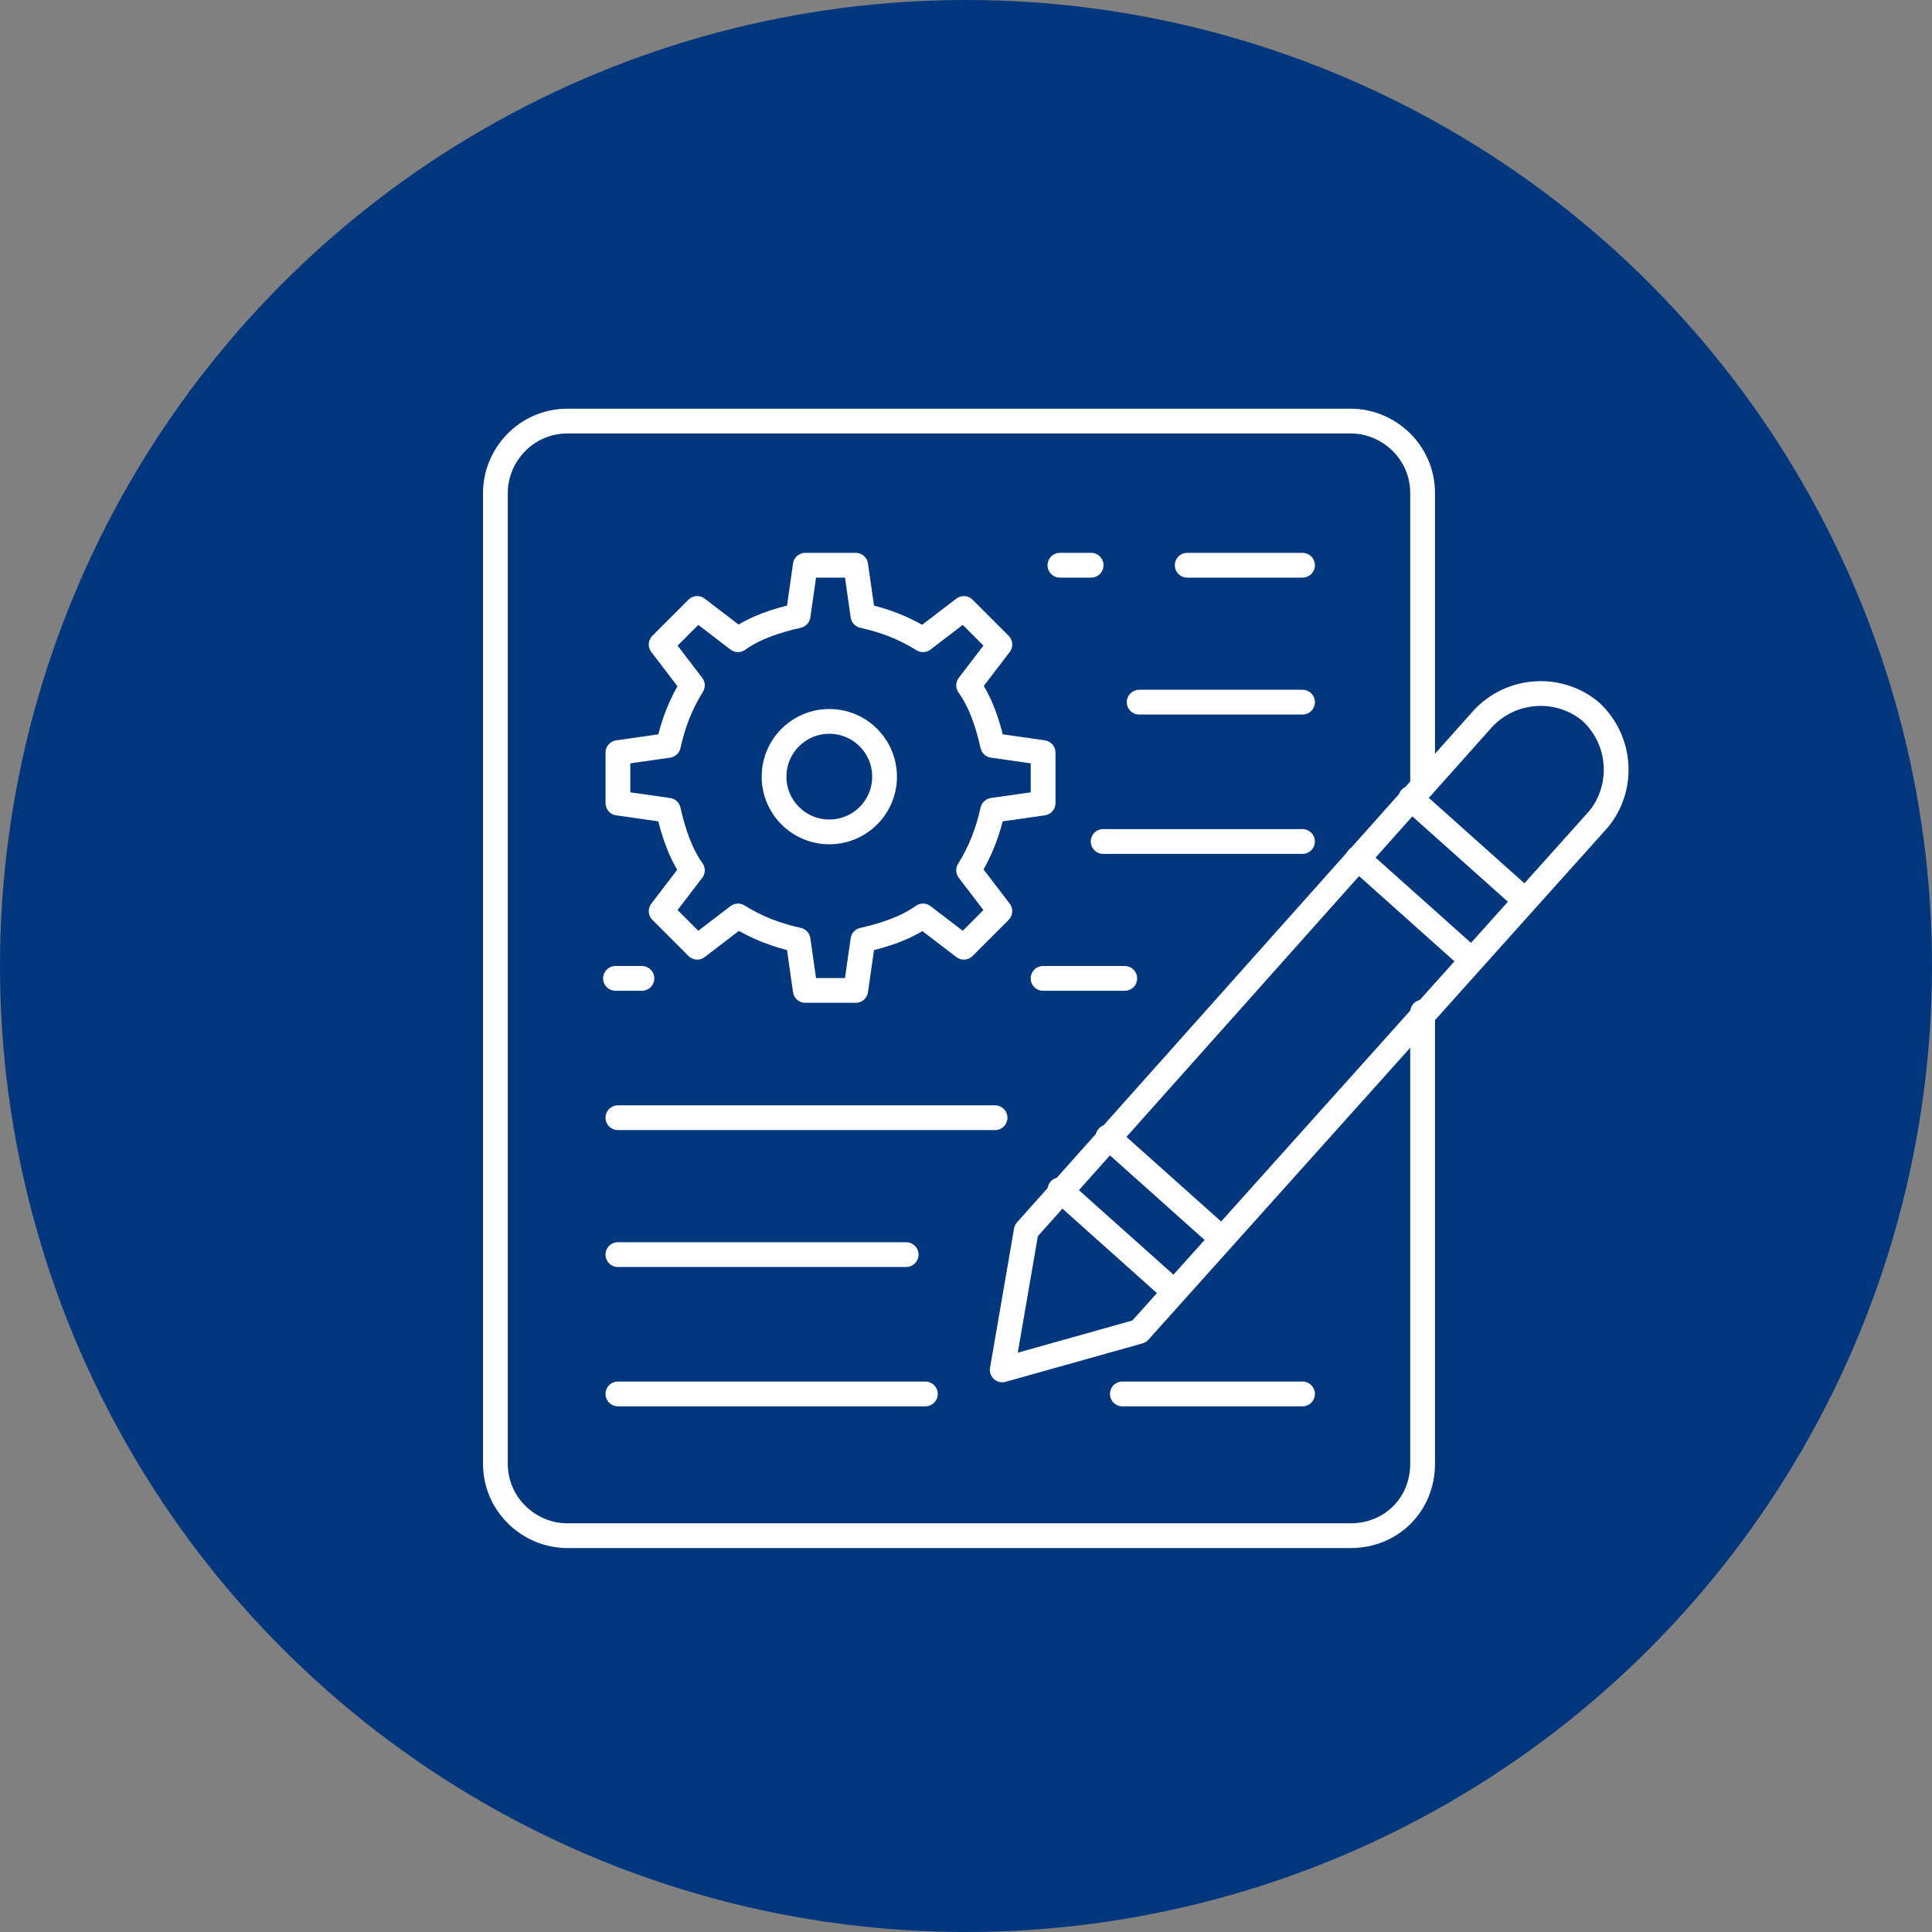
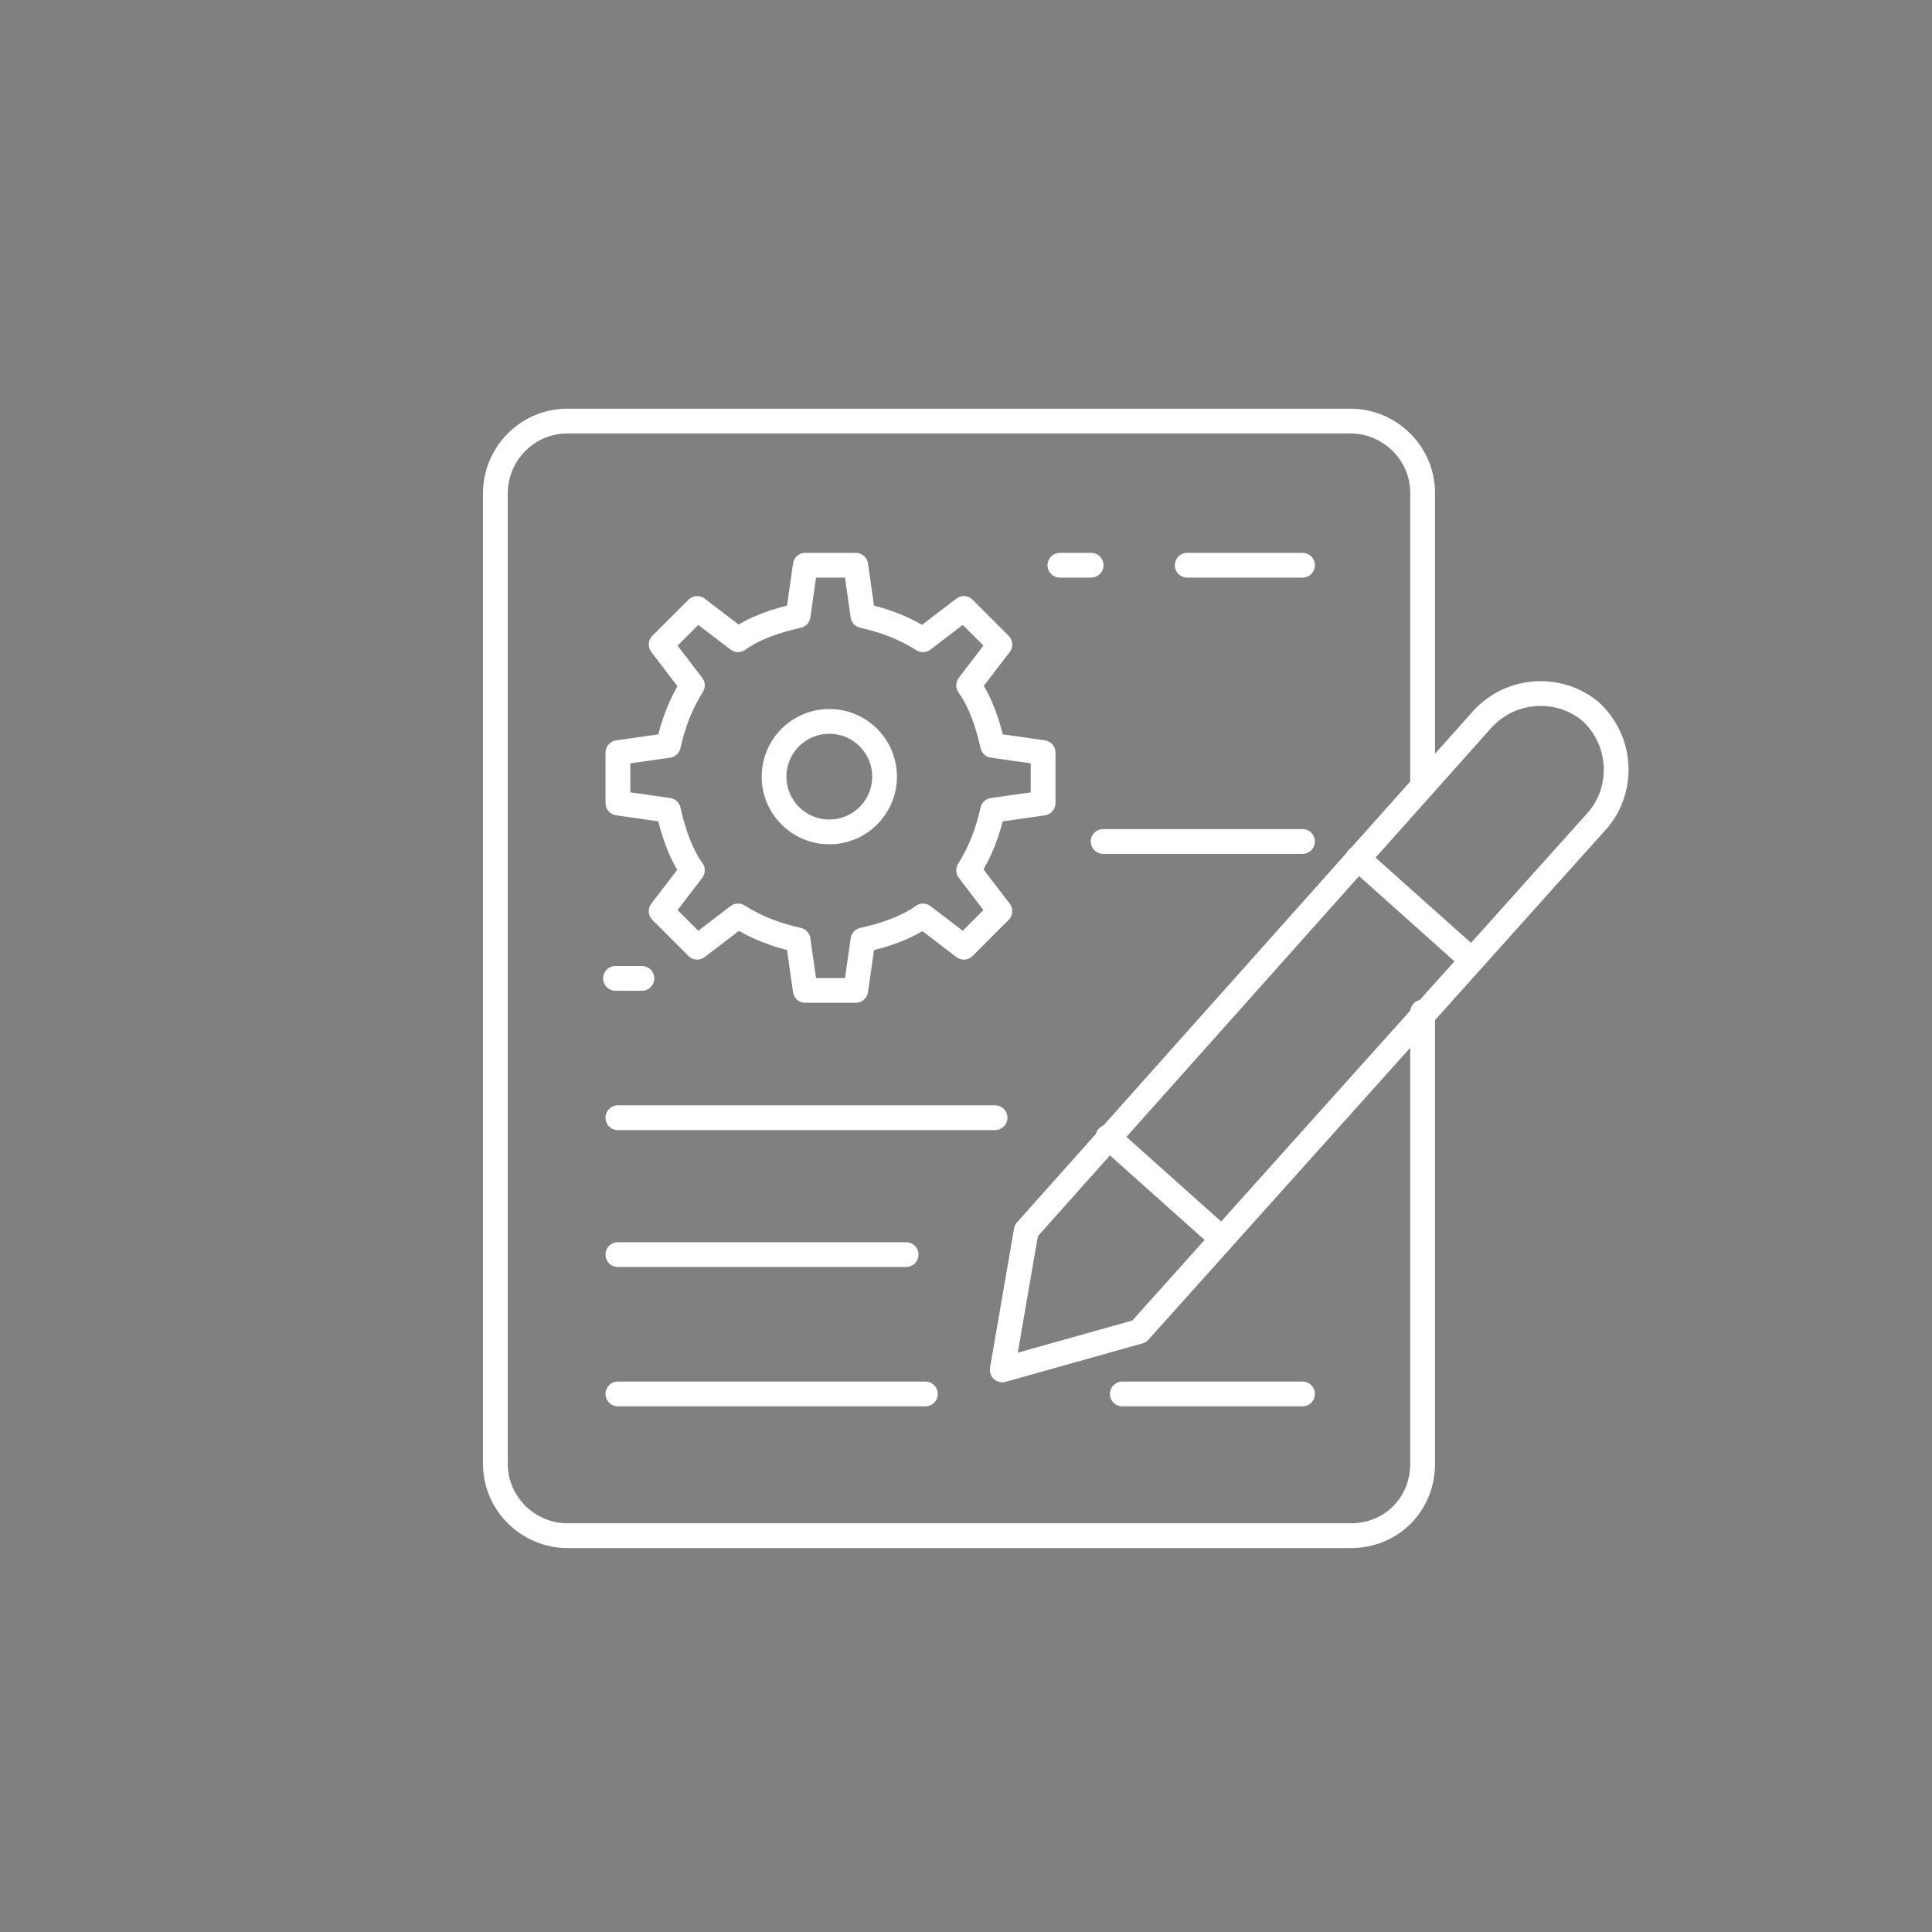
<svg xmlns="http://www.w3.org/2000/svg" width="78" height="78" viewBox="0 0 78 78" fill="none">
  <rect x="0" y="0" width="78" height="78" fill="#808080" stroke="none" />
-   <circle cx="39" cy="39" r="39" fill="#02377E" />
  <path d="M45.991 53.755L40.463 55.307L41.433 49.682L59.86 29.024C61.024 27.764 62.963 27.667 64.224 28.733C65.485 29.897 65.582 31.837 64.515 33.098L45.991 53.755Z" stroke="white" stroke-miterlimit="10" stroke-linecap="round" stroke-linejoin="round" />
-   <path d="M42.791 48.035L47.349 52.108" stroke="white" stroke-miterlimit="10" stroke-linecap="round" stroke-linejoin="round" />
  <path d="M44.73 45.902L49.289 49.976" stroke="white" stroke-miterlimit="10" stroke-linecap="round" stroke-linejoin="round" />
-   <path d="M61.509 36.3L56.951 32.227" stroke="white" stroke-miterlimit="10" stroke-linecap="round" stroke-linejoin="round" />
  <path d="M59.375 38.726L54.817 34.652" stroke="white" stroke-miterlimit="10" stroke-linecap="round" stroke-linejoin="round" />
  <path d="M57.435 40.858V59.09C57.435 60.739 56.175 62 54.526 62H22.91C21.358 62 20 60.739 20 59.09V19.91C20 18.358 21.261 17 22.91 17H54.526C56.078 17 57.435 18.261 57.435 19.91V31.741" stroke="white" stroke-miterlimit="10" stroke-linecap="round" stroke-linejoin="round" />
-   <path d="M42.112 39.5H45.41" stroke="white" stroke-miterlimit="10" stroke-linecap="round" stroke-linejoin="round" />
  <path d="M24.849 39.5H25.916" stroke="white" stroke-miterlimit="10" stroke-linecap="round" stroke-linejoin="round" />
  <path d="M24.946 45.125H40.173" stroke="white" stroke-miterlimit="10" stroke-linecap="round" stroke-linejoin="round" />
  <path d="M24.946 50.652H36.584" stroke="white" stroke-miterlimit="10" stroke-linecap="round" stroke-linejoin="round" />
  <path d="M45.312 56.277H52.586" stroke="white" stroke-miterlimit="10" stroke-linecap="round" stroke-linejoin="round" />
  <path d="M24.946 56.277H37.36" stroke="white" stroke-miterlimit="10" stroke-linecap="round" stroke-linejoin="round" />
  <path d="M47.931 22.82H52.586" stroke="white" stroke-miterlimit="10" stroke-linecap="round" stroke-linejoin="round" />
  <path d="M42.791 22.82H44.052" stroke="white" stroke-miterlimit="10" stroke-linecap="round" stroke-linejoin="round" />
-   <path d="M45.992 28.348H52.586" stroke="white" stroke-miterlimit="10" stroke-linecap="round" stroke-linejoin="round" />
  <path d="M44.537 33.973H52.586" stroke="white" stroke-miterlimit="10" stroke-linecap="round" stroke-linejoin="round" />
  <path d="M40.076 32.713C39.882 33.585 39.591 34.361 39.106 35.137L40.367 36.786L38.913 38.241L37.264 36.98C36.585 37.465 35.712 37.756 34.839 37.95L34.548 39.986H32.512L32.221 37.95C31.348 37.756 30.572 37.465 29.796 36.98L28.148 38.241L26.693 36.786L27.953 35.137C27.469 34.458 27.178 33.585 26.984 32.713L24.947 32.422V30.385L26.984 30.094C27.178 29.221 27.469 28.445 27.953 27.669L26.693 26.021L28.148 24.566L29.796 25.827C30.475 25.342 31.348 25.051 32.221 24.857L32.512 22.82H34.548L34.839 24.857C35.712 25.051 36.488 25.342 37.264 25.827L38.913 24.566L40.367 26.021L39.106 27.669C39.591 28.348 39.882 29.221 40.076 30.094L42.113 30.385V32.422L40.076 32.713Z" stroke="white" stroke-miterlimit="10" stroke-linecap="round" stroke-linejoin="round" />
  <path d="M33.482 33.586C34.714 33.586 35.712 32.587 35.712 31.356C35.712 30.124 34.714 29.125 33.482 29.125C32.25 29.125 31.251 30.124 31.251 31.356C31.251 32.587 32.25 33.586 33.482 33.586Z" stroke="white" stroke-miterlimit="10" stroke-linecap="round" stroke-linejoin="round" />
</svg>